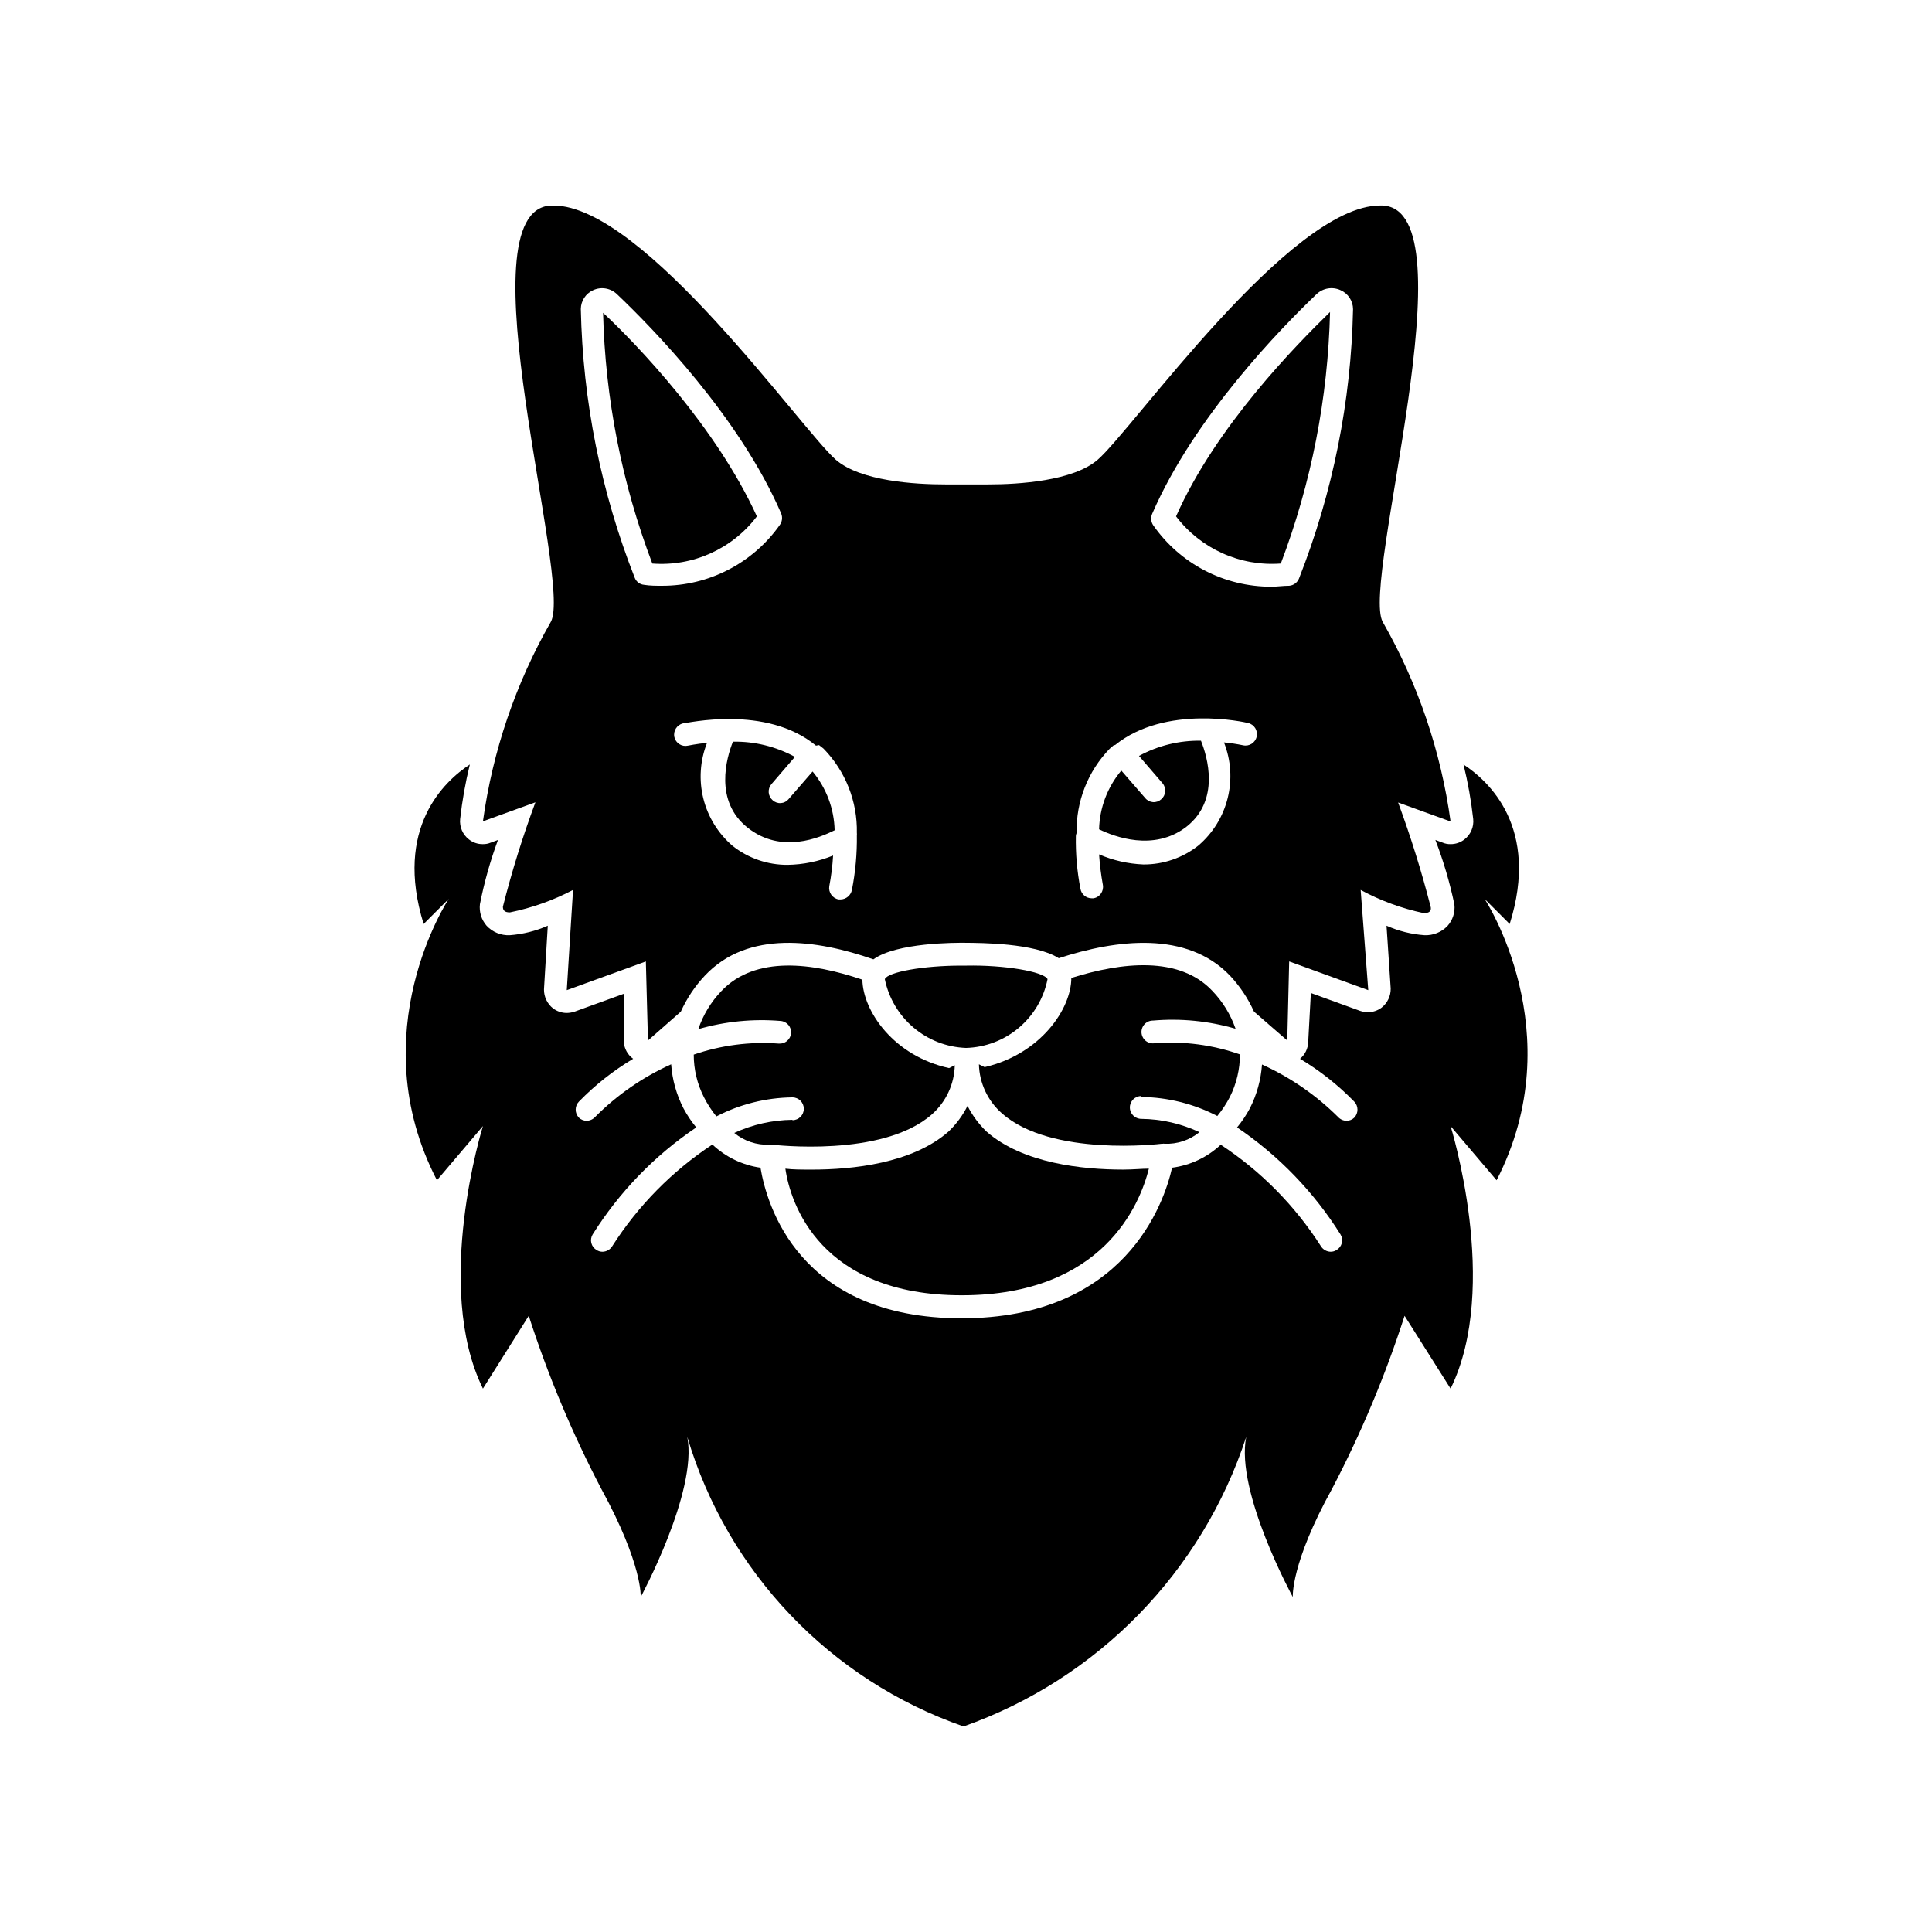
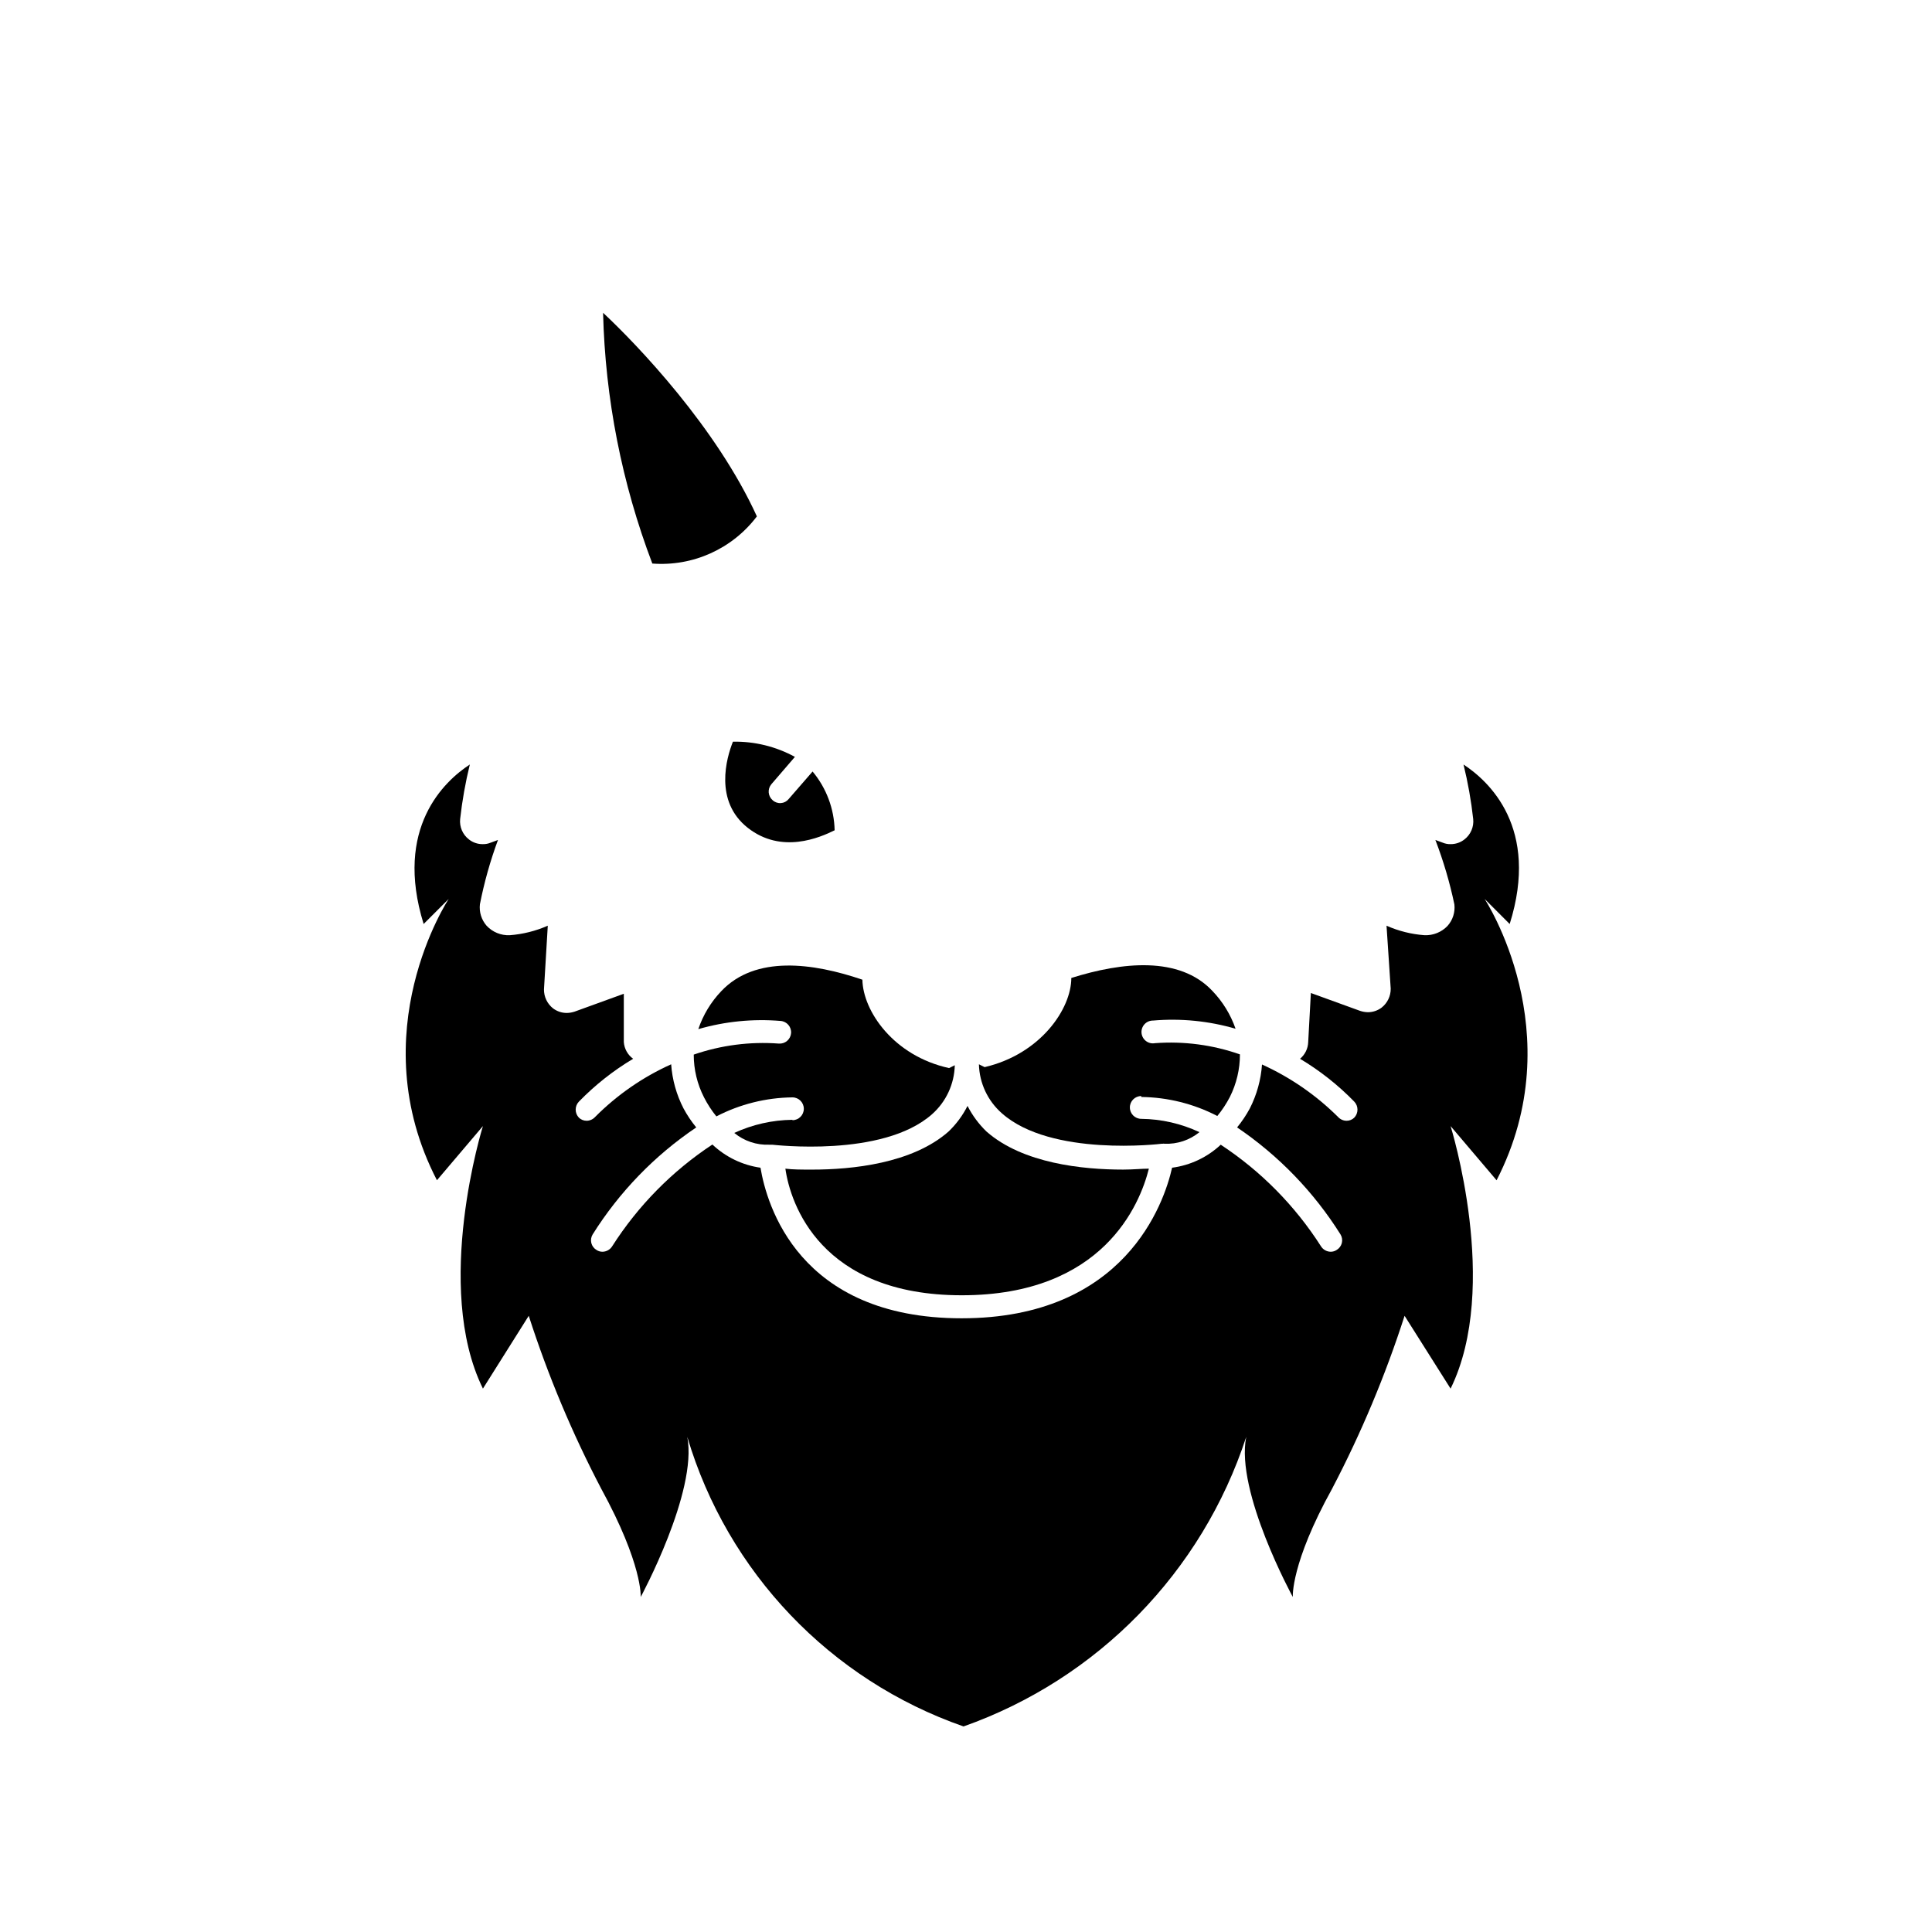
<svg xmlns="http://www.w3.org/2000/svg" fill="#000000" width="800px" height="800px" version="1.1" viewBox="144 144 512 512">
  <g>
    <path d="m259.79 456.78 12.191-14.359s-13.301 42.523 0 69.574l12.141-19.293c5.082 15.785 11.504 31.105 19.195 45.797 11.035 20.152 10.48 28.719 10.48 28.719s15.113-27.91 12.344-42.422c10.645 35.859 37.883 64.41 73.203 76.73 35.527-12.566 63.203-40.914 74.918-76.73-2.922 14.508 12.344 42.422 12.344 42.422s-0.605-8.816 10.43-28.719h-0.004c7.691-14.691 14.113-30.012 19.195-45.797l12.191 19.297c13.301-27.055 0-69.574 0-69.574l12.191 14.359c20.152-39.195-3.176-74.562-3.176-74.562l6.648 6.648c8.012-25.492-5.543-37.887-12.242-42.27l0.004-0.004c1.172 4.758 2.031 9.59 2.57 14.461 0.211 2.074-0.664 4.113-2.316 5.391-1.043 0.832-2.344 1.273-3.68 1.258-0.723 0.02-1.445-0.117-2.113-0.402l-1.914-0.707v0.004c2.129 5.547 3.812 11.258 5.035 17.078 0.234 2.07-0.426 4.141-1.812 5.691-1.582 1.664-3.805 2.562-6.098 2.469-3.477-0.25-6.887-1.102-10.074-2.519l1.109 16.676c0.023 1.965-0.871 3.828-2.418 5.039-1.047 0.785-2.32 1.211-3.629 1.211-0.703-0.016-1.398-0.133-2.066-0.355l-13.047-4.734-0.707 13c-0.051 1.719-0.84 3.332-2.164 4.434 5.258 3.137 10.082 6.949 14.355 11.336 1.16 1.191 1.16 3.09 0 4.281-0.539 0.52-1.262 0.812-2.016 0.805-0.863 0-1.684-0.367-2.266-1.008-5.836-5.797-12.66-10.508-20.152-13.902-0.281 4.055-1.379 8.012-3.223 11.637-0.961 1.785-2.09 3.473-3.379 5.039 11.008 7.449 20.34 17.109 27.41 28.363 0.418 0.684 0.543 1.512 0.344 2.289-0.199 0.777-0.707 1.441-1.402 1.844-0.465 0.301-1.008 0.457-1.562 0.453-1.051-0.02-2.019-0.57-2.57-1.461-6.859-10.734-15.906-19.902-26.551-26.906-3.555 3.332-8.066 5.465-12.895 6.098-2.117 9.422-12.496 39.902-55.773 39.902s-51.691-30.23-53.305-39.902c-4.781-0.68-9.234-2.828-12.746-6.148-10.645 7.019-19.691 16.203-26.551 26.957-0.551 0.891-1.52 1.441-2.566 1.461-0.555 0.004-1.098-0.152-1.562-0.453-0.699-0.402-1.203-1.066-1.402-1.844-0.199-0.777-0.074-1.605 0.344-2.289 7.074-11.266 16.426-20.93 27.457-28.363-1.285-1.566-2.418-3.254-3.375-5.039-1.871-3.637-2.984-7.613-3.273-11.688-7.516 3.383-14.344 8.113-20.152 13.953-0.582 0.641-1.406 1.008-2.269 1.008-0.75 0-1.473-0.289-2.016-0.805-1.156-1.191-1.156-3.09 0-4.281 4.273-4.387 9.102-8.199 14.359-11.336-1.438-1.043-2.344-2.664-2.469-4.434v-12.797l-13.047 4.734c-0.668 0.219-1.363 0.34-2.066 0.352-1.309 0-2.582-0.422-3.629-1.207-1.547-1.211-2.441-3.074-2.418-5.039l1.008-16.879c-3.191 1.406-6.598 2.258-10.074 2.519-2.32 0.105-4.566-0.816-6.148-2.519-1.359-1.566-2-3.629-1.762-5.691 1.137-5.797 2.738-11.488 4.785-17.027l-1.914 0.707v-0.004c-0.668 0.285-1.391 0.422-2.117 0.402-1.332 0.016-2.633-0.426-3.676-1.258-1.652-1.277-2.527-3.316-2.32-5.391 0.543-4.871 1.398-9.703 2.57-14.461-6.699 4.383-20.152 16.777-12.242 42.27l6.648-6.648s-23.426 35.367-3.121 74.562z" />
-     <path d="m277.27 384.28c0 1.109 0.605 1.512 1.863 1.512 5.832-1.184 11.461-3.184 16.727-5.945l-1.66 26.551 20.957-7.609 0.555 20.957 8.715-7.656c1.586-3.527 3.746-6.762 6.398-9.574 11.387-12.09 29.625-9.523 44.637-4.281 6.144-4.434 21.613-4.434 24.836-4.383 3.223 0.051 17.887 0 24.285 4.082 15.469-5.039 33.957-7.254 45.344 4.586v-0.004c2.644 2.82 4.805 6.055 6.398 9.574l8.816 7.656 0.504-20.957 20.957 7.609-2.012-26.551c5.25 2.84 10.883 4.91 16.727 6.144 1.258 0 2.016-0.402 1.863-1.512-2.406-9.414-5.297-18.695-8.664-27.809l13.906 5.039h-0.004c-2.555-18.625-8.66-36.582-17.984-52.902-5.844-10.48 23.781-109.12 0-110.34h-0.707c-23.93 0-65.496 59.297-74.816 67.359-6.5 5.644-20.906 6.551-29.02 6.551h-5.644-5.691c-8.113 0-22.52-0.855-29.07-6.551-9.168-8.059-50.832-67.355-74.812-67.355h-0.707c-23.781 1.211 5.894 99.855 0 110.34v-0.004c-9.316 16.305-15.422 34.246-17.984 52.852l13.906-5.039c-3.367 9.059-6.242 18.293-8.617 27.66zm172.1-104.19c11.133-25.645 34.16-49.172 43.527-58.141h0.004c1.699-1.617 4.215-2.035 6.348-1.059 2.004 0.875 3.309 2.848 3.324 5.039-0.512 24.438-5.356 48.594-14.309 71.34-0.422 1.102-1.441 1.867-2.621 1.965-1.613 0-3.176 0.25-4.684 0.25-12.48 0.039-24.188-6.043-31.336-16.273-0.629-0.922-0.727-2.109-0.254-3.121zm-20.051 84.637c-0.176-8.309 2.981-16.348 8.766-22.316l1.109-0.957h0.301c13.402-10.832 34.512-6.047 35.266-5.844h0.004c1.625 0.375 2.641 2 2.266 3.625-0.375 1.629-2 2.644-3.629 2.269-1.664-0.344-3.344-0.598-5.035-0.758 1.855 4.688 2.199 9.84 0.988 14.734-1.207 4.894-3.914 9.289-7.742 12.574-4.152 3.293-9.309 5.07-14.609 5.035-4.043-0.164-8.02-1.07-11.738-2.668 0.184 2.719 0.52 5.43 1.008 8.109 0.277 1.637-0.793 3.199-2.418 3.527h-0.555c-1.473-0.004-2.727-1.066-2.973-2.519-0.895-4.613-1.301-9.309-1.211-14.004 0.027-0.277 0.098-0.551 0.203-0.809zm-68.266-23.273 1.211 0.957h-0.004c5.809 5.957 8.984 13.996 8.816 22.316 0.027 0.219 0.027 0.438 0 0.656 0.066 4.852-0.375 9.699-1.309 14.461-0.281 1.43-1.516 2.473-2.973 2.516h-0.555c-1.645-0.305-2.742-1.871-2.469-3.523 0.516-2.68 0.852-5.391 1.008-8.113-3.824 1.566-7.906 2.402-12.039 2.469-5.305 0.035-10.457-1.742-14.613-5.039-3.824-3.281-6.531-7.676-7.742-12.57-1.211-4.894-0.863-10.047 0.992-14.734-2.871 0.301-5.039 0.754-5.039 0.754-0.781 0.184-1.602 0.047-2.281-0.379-0.68-0.426-1.164-1.105-1.344-1.887-0.348-1.621 0.656-3.231 2.266-3.629 0.906 0 22.066-5.039 35.266 5.894zm-59.852-120.56c2.141-0.98 4.664-0.539 6.348 1.109 9.371 8.918 32.395 32.445 43.48 58.09h-0.004c0.41 1.023 0.258 2.188-0.402 3.07-7.172 10.125-18.828 16.125-31.234 16.074-1.562 0-3.125 0-4.684-0.25l-0.004-0.004c-1.098-0.09-2.055-0.793-2.469-1.812-8.953-22.73-13.797-46.867-14.309-71.289 0.027-2.16 1.305-4.106 3.277-4.988z" />
    <path d="m354.66 344.58c-5.031-2.746-10.691-4.137-16.426-4.027-1.715 4.281-5.039 15.77 3.93 22.824s19.145 2.57 23.023 0.656v-0.004c-0.129-5.703-2.188-11.191-5.844-15.57l-6.348 7.305v0.004c-0.508 0.617-1.25 1.004-2.051 1.059-0.801 0.059-1.59-0.215-2.18-0.758-1.258-1.078-1.414-2.961-0.352-4.231z" />
    <path d="m398.89 487.26c37.434 0 47.207-24.082 49.574-33.555-1.863 0-4.18 0.25-6.852 0.25-10.629 0-26.551-1.613-36.172-10.078v0.004c-2.043-1.973-3.746-4.273-5.039-6.801-1.281 2.539-2.984 4.84-5.039 6.801-9.621 8.465-25.543 10.078-36.172 10.078-2.769 0-5.039 0-7.055-0.25 1.309 9.27 9.32 33.551 46.754 33.551z" />
    <path d="m354 440.76c-5.324 0.062-10.578 1.246-15.414 3.477 2.613 2.152 5.934 3.266 9.32 3.121h0.707c0.301 0 29.27 3.527 42.371-8.062l-0.004 0.004c3.738-3.301 5.93-8.012 6.047-13l-1.512 0.754c-14.711-3.223-22.824-15.113-22.973-23.426-13.148-4.484-28.363-6.5-37.383 3.023-2.746 2.871-4.828 6.312-6.098 10.078 7.078-2.047 14.473-2.781 21.816-2.168 1.648 0.133 2.887 1.57 2.769 3.223-0.066 0.805-0.445 1.547-1.062 2.07-0.613 0.52-1.41 0.773-2.211 0.703-7.629-0.562-15.293 0.43-22.523 2.922-0.004 3.941 0.926 7.828 2.723 11.336 0.91 1.789 2.008 3.477 3.273 5.039 6.234-3.231 13.133-4.957 20.152-5.039 1.672 0 3.023 1.352 3.023 3.023 0 1.668-1.352 3.023-3.023 3.023z" />
    <path d="m446.45 434.71c7.019 0.086 13.922 1.809 20.152 5.039 1.281-1.559 2.398-3.246 3.324-5.039 1.758-3.504 2.672-7.367 2.672-11.285-7.223-2.535-14.891-3.547-22.52-2.973-0.84 0.156-1.707-0.051-2.383-0.57-0.68-0.52-1.105-1.301-1.18-2.148-0.07-0.852 0.223-1.691 0.805-2.316 0.582-0.625 1.398-0.973 2.254-0.961 7.359-0.633 14.773 0.102 21.863 2.168-1.309-3.769-3.422-7.207-6.195-10.078-8.715-9.219-23.879-7.609-37.332-3.375 0 8.16-8.113 20.152-22.973 23.629l-1.512-0.754c0.125 4.992 2.336 9.707 6.094 12.996 13.047 11.586 42.02 8.113 42.32 8.062h0.305c0.145-0.051 0.305-0.051 0.453 0 3.359 0.145 6.66-0.949 9.27-3.074-4.828-2.266-10.086-3.469-15.418-3.527-1.668 0-3.023-1.352-3.023-3.023 0-1.668 1.355-3.019 3.023-3.019z" />
-     <path d="m458.39 363.12c9.02-7.055 5.594-18.539 3.879-22.824-5.731-0.098-11.391 1.289-16.426 4.031l6.246 7.254h0.004c1.059 1.27 0.902 3.156-0.355 4.231-0.59 0.543-1.379 0.816-2.18 0.762-0.801-0.059-1.543-0.441-2.051-1.062l-6.348-7.305c-3.672 4.371-5.75 9.859-5.894 15.566 3.93 1.914 14.457 5.996 23.125-0.652z" />
-     <path d="m400 421.71c5.133-0.141 10.07-2.019 13.996-5.336 3.93-3.312 6.613-7.859 7.617-12.898-1.059-2.016-11.488-3.777-21.562-3.578h-1.41c-9.773 0-19.348 1.664-20.152 3.578h-0.004c1.023 5.008 3.703 9.531 7.606 12.836 3.898 3.309 8.797 5.211 13.91 5.398z" />
    <path d="m344.58 280.85c-10.68-23.477-31.539-45.344-40.758-53.957 0.562 22.727 4.973 45.199 13.051 66.453 10.758 0.816 21.195-3.891 27.707-12.496z" />
-     <path d="m483.43 293.34c8.086-21.324 12.496-43.859 13.047-66.656-8.816 8.613-30.23 30.23-40.809 54.16 6.543 8.598 16.988 13.301 27.762 12.496z" />
  </g>
</svg>